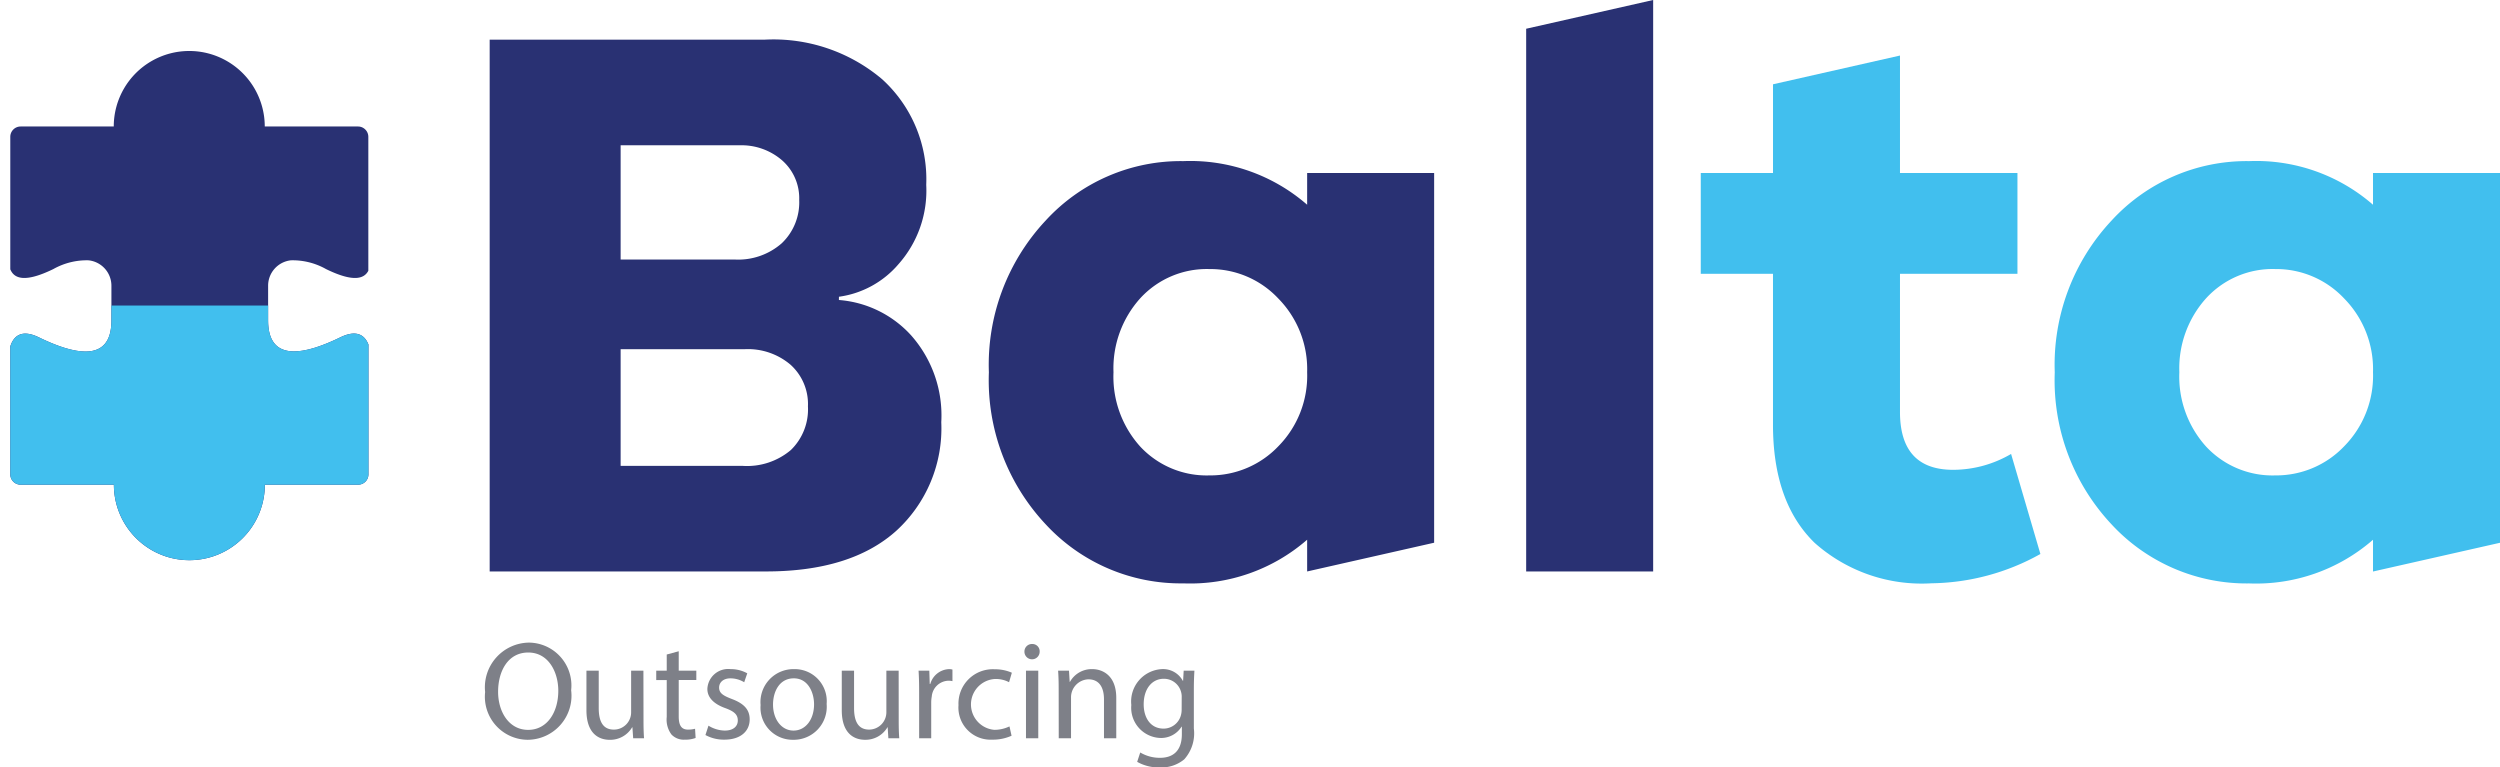
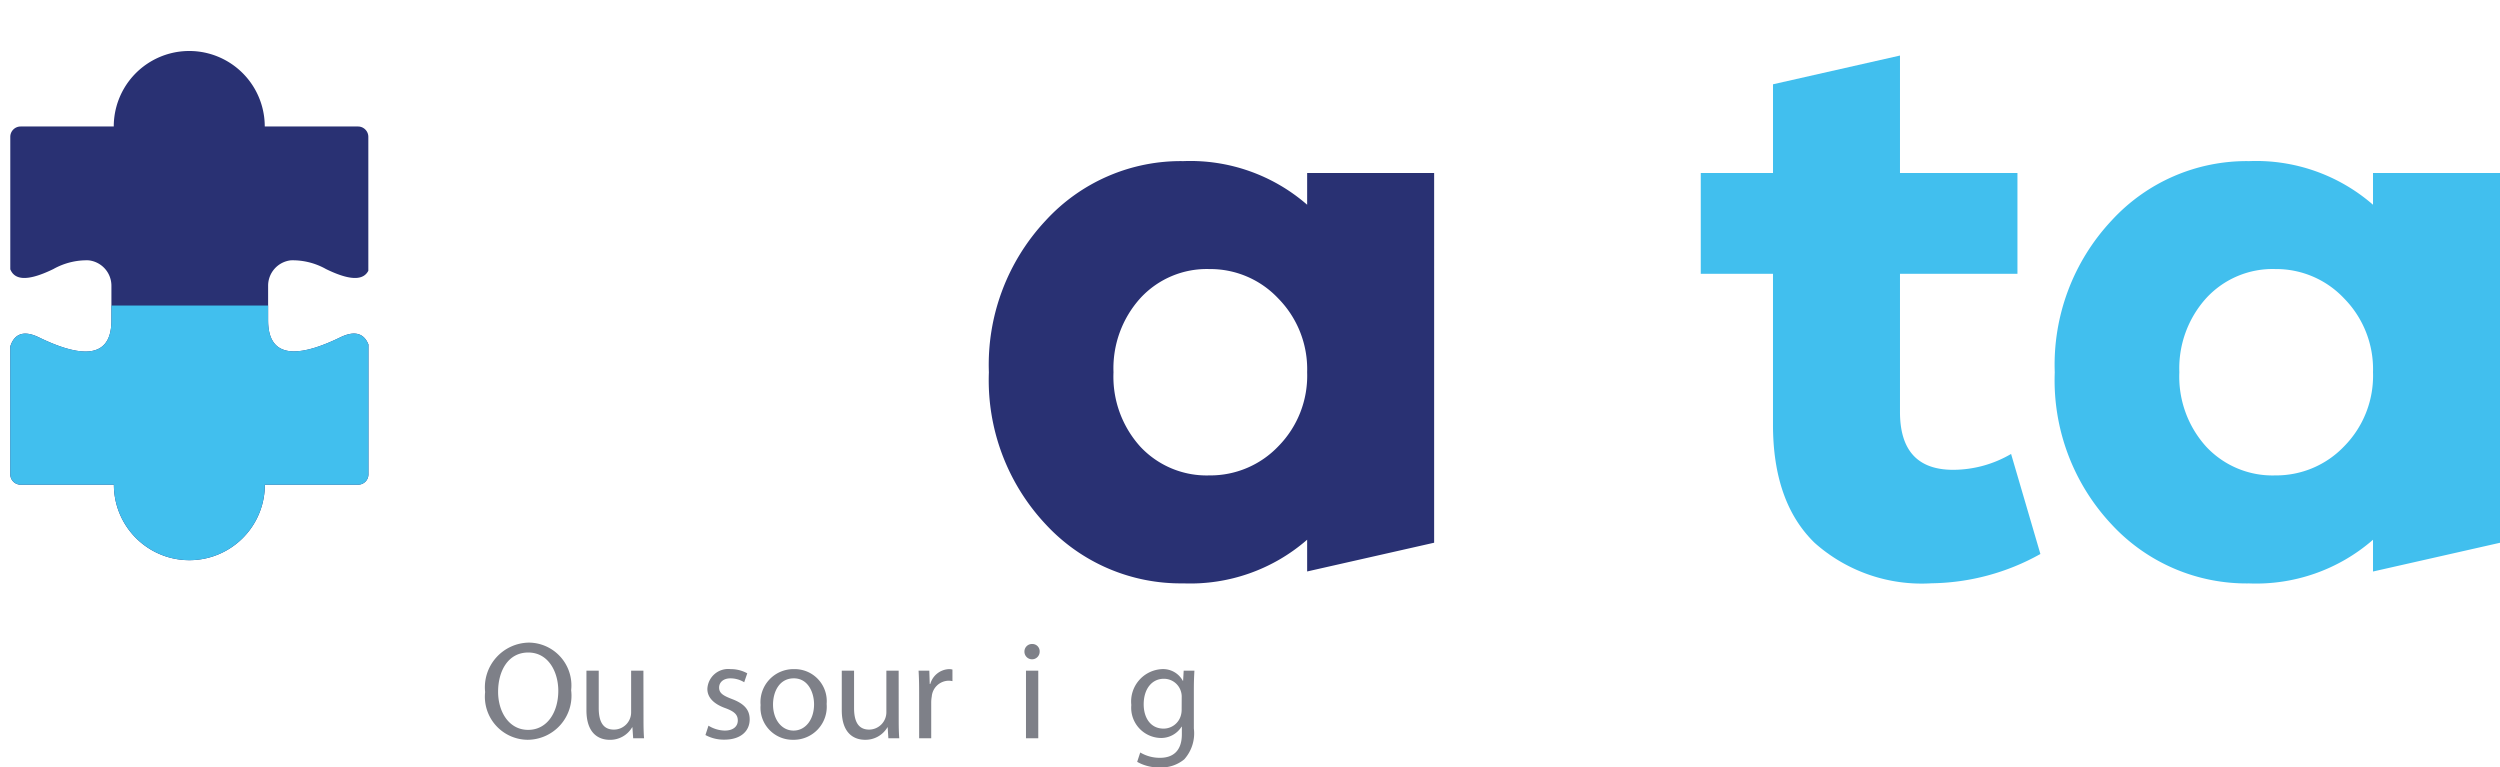
<svg xmlns="http://www.w3.org/2000/svg" viewBox="0 0 145.066 44.531">
  <defs>
    <clipPath id="a" transform="translate(0.597)">
      <path d="M16.284,15.105a3.945,3.945,0,0,1,2.035.507c1.58.772,2.209.573,2.457.1V7.94a.6.6,0,0,0-.6-.6h-5.41a4.381,4.381,0,0,0-8.762,0H.6a.6.6,0,0,0-.6.6v7.685c.216.53.819.806,2.5-.013a3.955,3.955,0,0,1,2.038-.507A1.483,1.483,0,0,1,5.868,16.6v2c0,2.54-2.269,1.918-4.195.982C.607,19.056.175,19.551,0,20.1v7.425a.6.6,0,0,0,.6.6h5.41a4.381,4.381,0,1,0,8.762,0h5.41a.6.6,0,0,0,.6-.6V19.99c-.2-.5-.637-.9-1.633-.416-1.922.936-4.188,1.558-4.188-.982v-2A1.482,1.482,0,0,1,16.284,15.105Z" style="fill:none" />
    </clipPath>
  </defs>
  <path d="M32.545,40.051a2.558,2.558,0,0,1-2.536,2.876,2.5,2.5,0,0,1-2.456-2.771,2.594,2.594,0,0,1,2.537-2.868A2.487,2.487,0,0,1,32.545,40.051Zm-4.239.089c0,1.167.632,2.212,1.743,2.212s1.75-1.03,1.75-2.269c0-1.086-.568-2.22-1.743-2.22S28.306,38.941,28.306,40.14Z" transform="translate(0.597)" style="fill:#7e8088" />
  <path d="M36.743,41.769c0,.405.008.761.032,1.069h-.632L36.1,42.2h-.015a1.477,1.477,0,0,1-1.3.729c-.615,0-1.353-.34-1.353-1.718V38.916h.713v2.172c0,.745.227,1.248.875,1.248a1,1,0,0,0,1.005-1.014V38.916h.713Z" transform="translate(0.597)" style="fill:#7e8088" />
-   <path d="M38.787,37.79v1.126h1.021v.543H38.787v2.115c0,.486.138.762.535.762a1.547,1.547,0,0,0,.413-.049l.032.534a1.73,1.73,0,0,1-.631.1.986.986,0,0,1-.77-.3,1.45,1.45,0,0,1-.275-1.02v-2.14h-.609v-.543h.609v-.939Z" transform="translate(0.597)" style="fill:#7e8088" />
  <path d="M40.513,42.108a1.867,1.867,0,0,0,.941.285c.518,0,.761-.26.761-.584,0-.34-.2-.527-.729-.721-.7-.251-1.037-.641-1.037-1.11A1.21,1.21,0,0,1,41.8,38.827a1.961,1.961,0,0,1,.964.243l-.178.519a1.523,1.523,0,0,0-.8-.227c-.422,0-.656.244-.656.535,0,.324.234.469.745.665.68.258,1.029.6,1.029,1.182,0,.689-.535,1.175-1.467,1.175a2.222,2.222,0,0,1-1.1-.268Z" transform="translate(0.597)" style="fill:#7e8088" />
  <path d="M47.37,40.845a1.917,1.917,0,0,1-1.953,2.082,1.864,1.864,0,0,1-1.88-2.018,1.915,1.915,0,0,1,1.945-2.082A1.858,1.858,0,0,1,47.37,40.845Zm-3.111.04c0,.859.494,1.508,1.19,1.508s1.191-.641,1.191-1.524c0-.664-.332-1.507-1.174-1.507S44.259,40.14,44.259,40.885Z" transform="translate(0.597)" style="fill:#7e8088" />
  <path d="M51.552,41.769c0,.405.007.761.032,1.069h-.632l-.041-.64H50.9a1.474,1.474,0,0,1-1.3.729c-.615,0-1.352-.34-1.352-1.718V38.916h.713v2.172c0,.745.226,1.248.875,1.248a1.007,1.007,0,0,0,1-1.014V38.916h.713Z" transform="translate(0.597)" style="fill:#7e8088" />
  <path d="M52.737,40.14c0-.462-.009-.859-.033-1.224h.624l.024.771h.033a1.176,1.176,0,0,1,1.085-.86.75.75,0,0,1,.2.025v.673a1.041,1.041,0,0,0-.244-.025,1,1,0,0,0-.956.915,2.044,2.044,0,0,0-.032.332v2.091h-.7Z" transform="translate(0.597)" style="fill:#7e8088" />
-   <path d="M58.1,42.692a2.625,2.625,0,0,1-1.126.227,1.863,1.863,0,0,1-1.953-2,1.993,1.993,0,0,1,2.107-2.083,2.384,2.384,0,0,1,.989.2l-.162.551a1.646,1.646,0,0,0-.827-.187,1.479,1.479,0,0,0-.024,2.95,2.028,2.028,0,0,0,.875-.2Z" transform="translate(0.597)" style="fill:#7e8088" />
  <path d="M59.731,37.815a.442.442,0,0,1-.884,0,.436.436,0,0,1,.447-.446A.423.423,0,0,1,59.731,37.815Zm-.794,5.023V38.916h.713v3.922Z" transform="translate(0.597)" style="fill:#7e8088" />
-   <path d="M60.834,39.978c0-.406-.009-.738-.033-1.062h.632l.04.649h.017a1.44,1.44,0,0,1,1.3-.738c.543,0,1.386.324,1.386,1.669v2.342h-.713V40.577c0-.632-.236-1.158-.907-1.158a1.043,1.043,0,0,0-1.005,1.062v2.357h-.713Z" transform="translate(0.597)" style="fill:#7e8088" />
  <path d="M68.711,38.916c-.016.284-.033.6-.033,1.078v2.277a2.257,2.257,0,0,1-.558,1.791,2.081,2.081,0,0,1-1.426.469,2.527,2.527,0,0,1-1.305-.324l.178-.543a2.216,2.216,0,0,0,1.151.309c.729,0,1.264-.381,1.264-1.37v-.438h-.016a1.4,1.4,0,0,1-1.248.656,1.753,1.753,0,0,1-1.669-1.912,1.882,1.882,0,0,1,1.766-2.082,1.3,1.3,0,0,1,1.224.681h.015l.034-.592Zm-.738,1.548a1,1,0,0,0-.04-.324,1.027,1.027,0,0,0-1-.753c-.679,0-1.166.575-1.166,1.482,0,.77.389,1.41,1.158,1.41a1.043,1.043,0,0,0,.989-.729,1.23,1.23,0,0,0,.056-.381Z" transform="translate(0.597)" style="fill:#7e8088" />
-   <path d="M48.081,17.408a6.312,6.312,0,0,1,4.168,2.026A7,7,0,0,1,54.022,24.5,8.046,8.046,0,0,1,51.4,30.81q-2.625,2.349-7.553,2.349H27.817V2.3H43.8a9.765,9.765,0,0,1,6.793,2.3,7.842,7.842,0,0,1,2.556,6.125,6.43,6.43,0,0,1-1.612,4.606,5.525,5.525,0,0,1-3.454,1.888ZM35.416,15.06h6.632a3.827,3.827,0,0,0,2.717-.944,3.271,3.271,0,0,0,1.013-2.51,2.927,2.927,0,0,0-.99-2.3,3.591,3.591,0,0,0-2.464-.875H35.416Zm7.093,11.974a3.932,3.932,0,0,0,2.786-.922,3.287,3.287,0,0,0,.99-2.532,3.072,3.072,0,0,0-1.013-2.419,3.815,3.815,0,0,0-2.625-.9H35.416v6.77Z" transform="translate(0.597)" style="fill:#293173" />
  <path d="M117.8,32.146a13.267,13.267,0,0,1-6.31,1.7A9.343,9.343,0,0,1,104.7,31.5q-2.418-2.349-2.417-6.863v-8.75H98.092V10.04h4.192V4.891l7.368-1.668V10.04h6.816v5.848h-6.816V23.9q0,3.361,3.086,3.362a6.681,6.681,0,0,0,3.361-.921Z" transform="translate(0.597)" style="fill:#41bfee" />
  <path d="M75.252,10.04v1.841a10.322,10.322,0,0,0-7.184-2.532A10.63,10.63,0,0,0,60.077,12.8a12.232,12.232,0,0,0-3.293,8.8,12.216,12.216,0,0,0,3.293,8.82,10.666,10.666,0,0,0,7.991,3.431,10.318,10.318,0,0,0,7.184-2.534v1.843l7.369-1.668V10.04ZM73.571,25.905a5.447,5.447,0,0,1-3.984,1.681,5.268,5.268,0,0,1-4.007-1.658A6.05,6.05,0,0,1,64.015,21.6a6.071,6.071,0,0,1,1.565-4.306,5.234,5.234,0,0,1,4.007-1.681,5.408,5.408,0,0,1,3.984,1.7A5.849,5.849,0,0,1,75.252,21.6,5.828,5.828,0,0,1,73.571,25.905Z" transform="translate(0.597)" style="fill:#293173" />
  <path d="M137.1,10.04v1.841a10.322,10.322,0,0,0-7.184-2.532,10.63,10.63,0,0,0-7.991,3.454,12.231,12.231,0,0,0-3.292,8.8,12.216,12.216,0,0,0,3.292,8.82,10.666,10.666,0,0,0,7.991,3.431,10.318,10.318,0,0,0,7.184-2.534v1.843l7.369-1.668V10.04Zm-1.681,15.865a5.447,5.447,0,0,1-3.984,1.681,5.265,5.265,0,0,1-4.006-1.658,6.046,6.046,0,0,1-1.566-4.329,6.067,6.067,0,0,1,1.566-4.306,5.231,5.231,0,0,1,4.006-1.681,5.408,5.408,0,0,1,3.984,1.7A5.849,5.849,0,0,1,137.1,21.6,5.828,5.828,0,0,1,135.419,25.905Z" transform="translate(0.597)" style="fill:#41bfee" />
-   <polygon points="88.558 1.668 88.558 33.159 95.927 33.159 95.927 0 88.558 1.668" style="fill:#293173" />
  <path d="M16.284,15.105a3.945,3.945,0,0,1,2.035.507c1.58.772,2.209.573,2.457.1V7.94a.6.6,0,0,0-.6-.6h-5.41a4.381,4.381,0,0,0-8.762,0H.6a.6.6,0,0,0-.6.6v7.685c.216.53.819.806,2.5-.013a3.955,3.955,0,0,1,2.038-.507A1.483,1.483,0,0,1,5.868,16.6v2c0,2.54-2.269,1.918-4.195.982C.607,19.056.175,19.551,0,20.1v7.425a.6.6,0,0,0,.6.6h5.41a4.381,4.381,0,1,0,8.762,0h5.41a.6.6,0,0,0,.6-.6V19.99c-.2-.5-.637-.9-1.633-.416-1.922.936-4.188,1.558-4.188-.982v-2A1.482,1.482,0,0,1,16.284,15.105Z" transform="translate(0.597)" style="fill:#293173" />
  <g style="clip-path:url(#a)">
    <rect y="17.731" width="22.487" height="16.119" style="fill:#41bfee" />
  </g>
</svg>